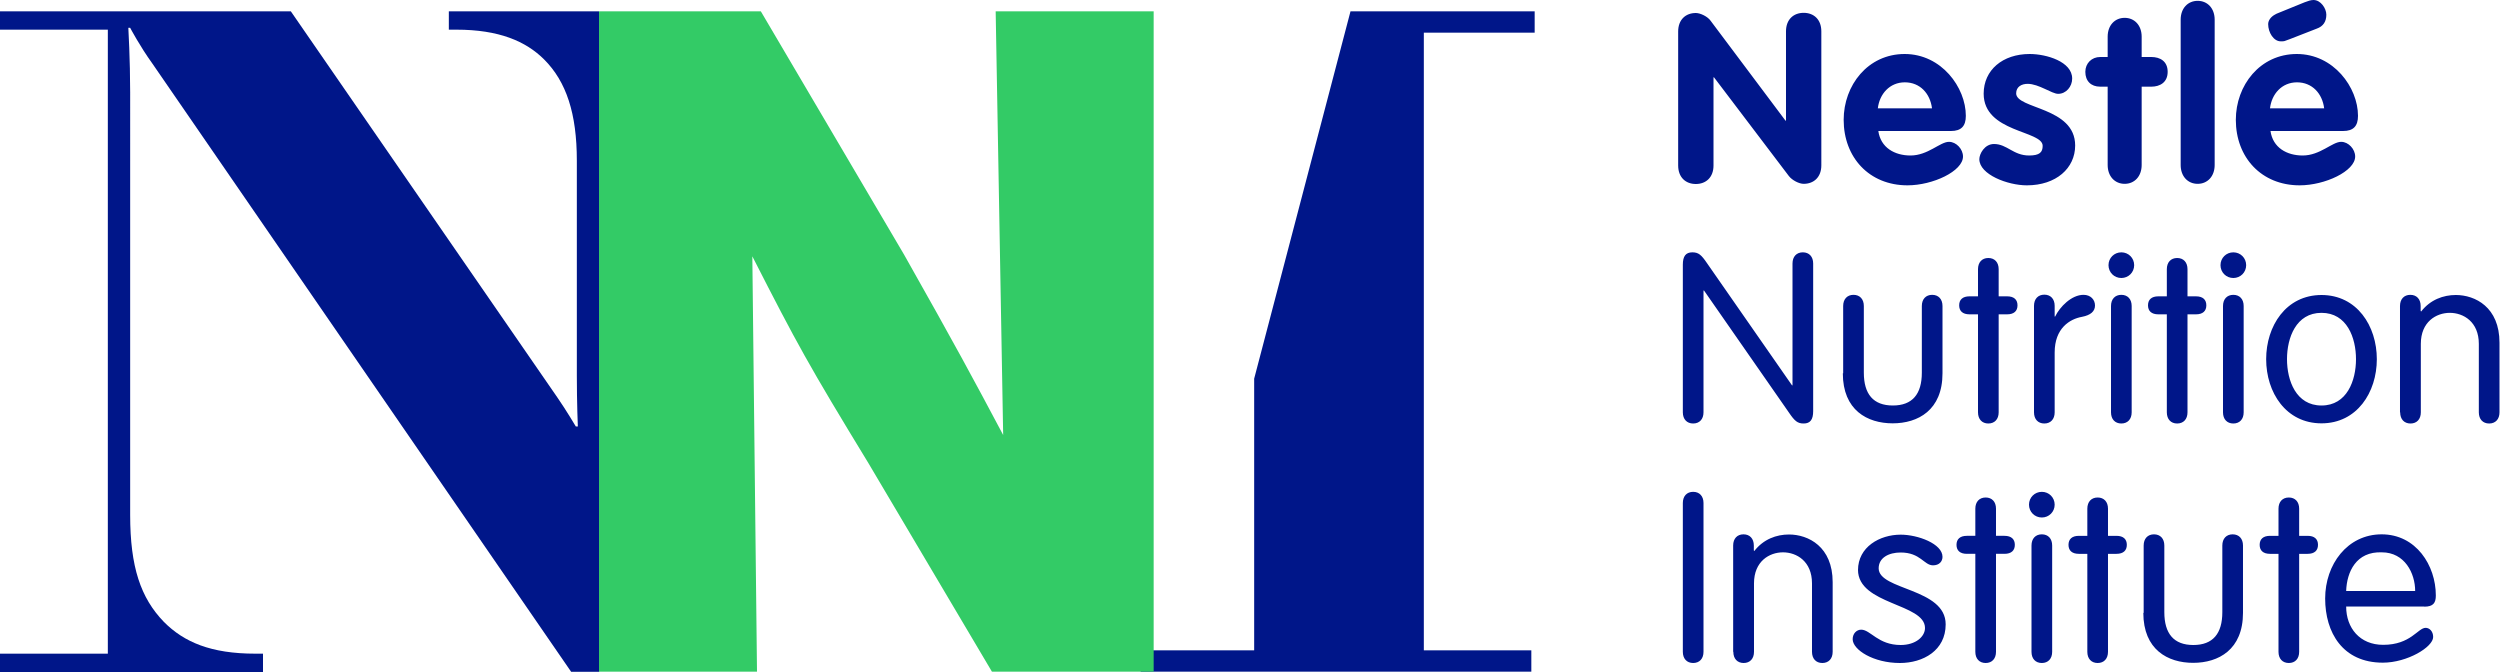
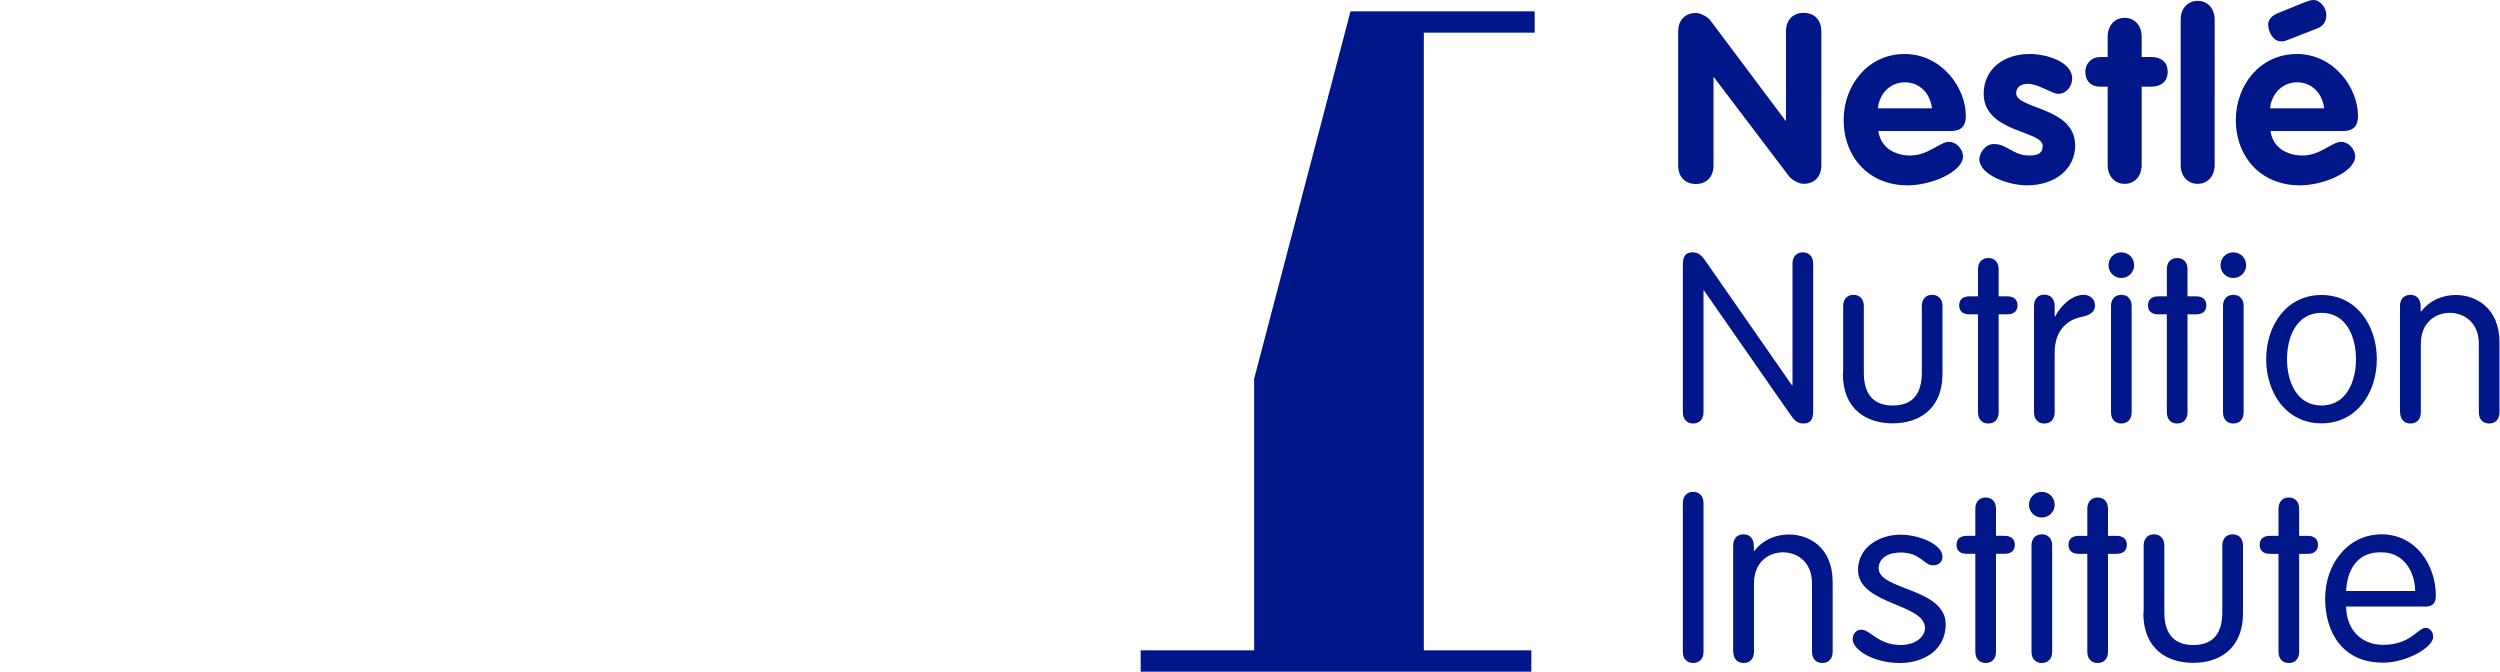
<svg xmlns="http://www.w3.org/2000/svg" id="Ebene_1" data-name="Ebene 1" viewBox="0 0 150 40.32">
  <defs>
    <style>
      .cls-1 {
        fill: #33cb66;
      }

      .cls-2 {
        fill: #001689;
      }
    </style>
  </defs>
  <polygon class="cls-2" points="85.43 1.96 92.08 1.96 92.08 .68 81.03 .68 75.25 22.72 75.25 39.02 68.44 39.02 68.44 40.3 91.88 40.3 91.88 39.02 85.43 39.02 85.43 1.96 85.43 1.96" />
-   <path class="cls-2" d="m35.94,1.78V.68s-9.01,0-9.01,0v1.1h.46c2.54,0,4.16.69,5.26,1.79,1.33,1.33,1.96,3.24,1.96,6.07v12.89c0,1.68.06,3.06.06,3.06h-.12s-.58-.98-1.1-1.73L17.45.68H0v1.1h6.47v37.44H0v1.1h15.78v-1.1h-.46c-2.66,0-4.28-.69-5.49-1.91-1.39-1.44-2.02-3.29-2.02-6.41V5.54c0-1.96-.11-3.87-.11-3.87h.11s.58,1.1,1.33,2.14l25.13,36.5h1.68V1.78h0Z" />
-   <path class="cls-1" d="m59.51,40.3h9.71V.68h-9.48l.45,25.42c-1.85-3.48-2.81-5.27-5.95-10.83L45.65.68h-9.71v39.62h9.48l-.28-24.92c2.69,5.27,3.37,6.51,6.96,12.4l7.41,12.51h0Z" />
  <path class="cls-2" d="m102.21,30.18c0-.41-.24-.67-.62-.67s-.62.26-.62.67v8.93c0,.41.24.67.62.67s.62-.26.62-.67v-8.93h0Zm1.79,8.93c0,.41.24.67.62.67s.62-.26.62-.67v-4.11c0-1.32.92-1.86,1.74-1.86s1.74.54,1.74,1.86v4.11c0,.41.24.67.62.67s.62-.26.62-.67v-4.18c0-2.13-1.46-2.86-2.62-2.86-.75,0-1.53.28-2.08.99l-.03-.03v-.3c0-.41-.24-.67-.62-.67s-.62.26-.62.67v6.38h0Zm7.48-4.92c0,2.1,4.02,2.01,4.02,3.49,0,.51-.55,1.02-1.46,1.02-1.36,0-1.81-.92-2.37-.92-.27,0-.51.23-.51.57,0,.64,1.25,1.43,2.83,1.43,1.4,0,2.75-.75,2.75-2.32,0-2.18-4.02-2.04-4.02-3.36,0-.64.61-.95,1.32-.95,1.19,0,1.4.77,1.94.77.38,0,.57-.24.57-.51,0-.78-1.47-1.33-2.51-1.33-1.26,0-2.56.74-2.56,2.13h0Zm7.04-2.04h-.51c-.41,0-.62.2-.62.54s.21.54.62.54h.51v5.88c0,.41.24.67.62.67s.62-.26.62-.67v-5.88h.51c.41,0,.62-.2.62-.54s-.21-.54-.62-.54h-.51v-1.63c0-.41-.24-.67-.62-.67s-.62.26-.62.67v1.63h0Zm4.61.58c0-.41-.24-.67-.62-.67s-.62.26-.62.67v6.38c0,.41.24.67.62.67s.62-.26.62-.67v-6.38h0Zm-1.39-2.45c0,.43.34.77.77.77s.77-.34.77-.77-.34-.77-.77-.77-.77.34-.77.77h0Zm3.5,1.87h-.51c-.41,0-.62.2-.62.54s.21.54.62.54h.51v5.88c0,.41.24.67.62.67s.62-.26.62-.67v-5.88h.51c.41,0,.62-.2.62-.54s-.21-.54-.62-.54h-.51v-1.63c0-.41-.24-.67-.62-.67s-.62.26-.62.67v1.63h0Zm3.36,4.62c0,2.21,1.47,3,2.99,3s2.99-.79,2.99-3v-4.04c0-.41-.24-.67-.62-.67s-.62.26-.62.67v4c0,1.29-.57,1.97-1.74,1.97s-1.74-.68-1.74-1.97v-4c0-.41-.24-.67-.62-.67s-.62.26-.62.67v4.04h0Zm8.11-4.62h-.51c-.41,0-.62.2-.62.54s.21.54.62.54h.51v5.88c0,.41.24.67.62.67s.62-.26.62-.67v-5.88h.51c.41,0,.62-.2.62-.54s-.21-.54-.62-.54h-.51v-1.63c0-.41-.24-.67-.62-.67s-.62.26-.62.67v1.63h0Zm8.75,4.25c.54,0,.69-.23.69-.67,0-1.81-1.19-3.67-3.25-3.67s-3.39,1.81-3.39,3.85,1.05,3.85,3.46,3.85c1.47,0,3.02-.94,3.02-1.54,0-.35-.23-.55-.45-.55-.47,0-.89,1.02-2.55,1.02-1.4,0-2.22-1.01-2.22-2.3h4.69Zm-4.69-.94c.04-1.15.6-2.38,2.14-2.32,1.37,0,2,1.25,2,2.32h-4.14Z" />
  <path class="cls-2" d="m102.21,17.43h.03l5.1,7.33c.34.5.51.65.88.65.4,0,.57-.24.57-.74v-8.86c0-.41-.24-.67-.62-.67s-.62.26-.62.67v7.31h-.03l-5.1-7.33c-.34-.5-.51-.65-.88-.65-.4,0-.57.24-.57.74v8.86c0,.41.24.67.62.67s.62-.26.62-.67v-7.31h0Zm8.36,4.97c0,2.21,1.47,3,2.99,3s2.99-.79,2.99-3v-4.04c0-.41-.24-.67-.62-.67s-.62.26-.62.67v4c0,1.29-.57,1.97-1.74,1.97s-1.74-.68-1.74-1.97v-4c0-.41-.24-.67-.62-.67s-.62.26-.62.67v4.04h0Zm8.11-4.62h-.51c-.41,0-.62.2-.62.54s.21.54.62.54h.51v5.88c0,.41.24.67.62.67s.62-.26.62-.67v-5.88h.51c.41,0,.62-.2.62-.54s-.21-.54-.62-.54h-.51v-1.63c0-.41-.24-.67-.62-.67s-.62.26-.62.67v1.63h0Zm3.36,6.96c0,.41.24.67.62.67s.62-.26.62-.67v-3.59c0-1.46.91-2.01,1.64-2.14.52-.1.78-.33.78-.68s-.26-.64-.69-.64c-.72,0-1.42.72-1.7,1.3h-.03v-.64c0-.41-.24-.67-.62-.67s-.62.26-.62.67v6.38h0Zm5.86-6.38c0-.41-.24-.67-.62-.67s-.62.26-.62.67v6.38c0,.41.24.67.62.67s.62-.26.62-.67v-6.38h0Zm-1.39-2.45c0,.43.34.77.77.77s.77-.34.77-.77-.34-.77-.77-.77-.77.34-.77.77h0Zm3.5,1.87h-.51c-.41,0-.62.2-.62.54s.21.54.62.54h.51v5.88c0,.41.24.67.62.67s.62-.26.62-.67v-5.88h.51c.41,0,.62-.2.62-.54s-.21-.54-.62-.54h-.51v-1.63c0-.41-.24-.67-.62-.67s-.62.26-.62.67v1.63h0Zm4.61.58c0-.41-.24-.67-.62-.67s-.62.26-.62.67v6.38c0,.41.24.67.62.67s.62-.26.62-.67v-6.38h0Zm-1.39-2.45c0,.43.34.77.77.77s.77-.34.77-.77-.34-.77-.77-.77-.77.34-.77.77h0Zm2.74,5.64c0,2,1.19,3.85,3.32,3.85s3.32-1.86,3.32-3.85-1.19-3.85-3.32-3.85-3.32,1.86-3.32,3.85h0Zm1.25,0c0-1.28.54-2.78,2.07-2.78s2.07,1.5,2.07,2.78-.54,2.78-2.07,2.78-2.07-1.5-2.07-2.78h0Zm6.79,3.19c0,.41.24.67.62.67s.62-.26.62-.67v-4.11c0-1.32.92-1.86,1.74-1.86s1.74.54,1.74,1.86v4.11c0,.41.24.67.62.67s.62-.26.62-.67v-4.18c0-2.13-1.46-2.86-2.62-2.86-.75,0-1.53.28-2.08.99l-.03-.03v-.3c0-.41-.24-.67-.62-.67s-.62.26-.62.67v6.38h0Z" />
  <path class="cls-2" d="m100.69,9.93c0,.71.45,1.11,1.06,1.11s1.06-.4,1.06-1.11v-5.29h.03l4.49,5.92c.2.26.62.47.89.47.61,0,1.06-.4,1.06-1.11V1.88c0-.71-.45-1.11-1.06-1.11s-1.06.4-1.06,1.11v5.36h-.03l-4.49-5.99c-.18-.26-.62-.47-.89-.47-.61,0-1.06.4-1.06,1.11v8.05h0Zm16.37-2.07c.62,0,.89-.3.89-.91,0-1.7-1.46-3.71-3.67-3.71s-3.66,1.88-3.66,3.95c0,2.25,1.53,3.93,3.83,3.93,1.52,0,3.33-.85,3.33-1.73,0-.44-.4-.88-.84-.88-.54,0-1.26.82-2.31.82-.95,0-1.79-.47-1.93-1.47h4.35Zm-4.39-1.36c.1-.86.71-1.56,1.62-1.56s1.52.67,1.63,1.56h-3.25Zm11.66-1.79c0-1.01-1.54-1.47-2.55-1.47-1.62,0-2.76.96-2.76,2.38,0,2.34,3.54,2.2,3.54,3.13,0,.38-.18.58-.81.58-.96,0-1.32-.69-2.11-.69-.57,0-.88.6-.88.91,0,.92,1.7,1.57,2.85,1.57,1.76,0,2.9-1.03,2.9-2.39,0-2.32-3.54-2.18-3.54-3.13,0-.4.33-.57.69-.57.67,0,1.45.6,1.83.6.48,0,.84-.44.84-.91h0Zm2.13,5.19c0,.68.43,1.13,1.02,1.13s1.02-.45,1.02-1.13v-4.7h.58c.52,0,.98-.26.98-.89s-.45-.89-.98-.89h-.58v-1.22c0-.68-.43-1.13-1.02-1.13s-1.02.45-1.02,1.13v1.22h-.45c-.51,0-.89.38-.89.89,0,.55.34.89.89.89h.45v4.7h0Zm4.38,0c0,.68.43,1.13,1.02,1.13s1.02-.45,1.02-1.13V1.18c0-.68-.43-1.13-1.02-1.13s-1.02.45-1.02,1.13v8.73h0Zm9.75-2.04c.62,0,.89-.3.89-.91,0-1.7-1.46-3.71-3.67-3.71s-3.66,1.88-3.66,3.95c0,2.25,1.53,3.93,3.83,3.93,1.52,0,3.33-.85,3.33-1.73,0-.44-.4-.88-.84-.88-.54,0-1.26.82-2.31.82-.95,0-1.79-.47-1.93-1.47h4.35Zm-4.39-1.36c.1-.86.71-1.56,1.62-1.56s1.52.67,1.63,1.56h-3.25Zm.4-5.68l-.11.06c-.24.13-.4.35-.4.57,0,.5.33,1.03.75,1.03.28,0,.16,0,.57-.14l1.59-.62c.4-.14.58-.43.58-.84,0-.38-.34-.88-.77-.88-.16,0-.33.06-.54.14l-1.67.68h0Z" />
</svg>